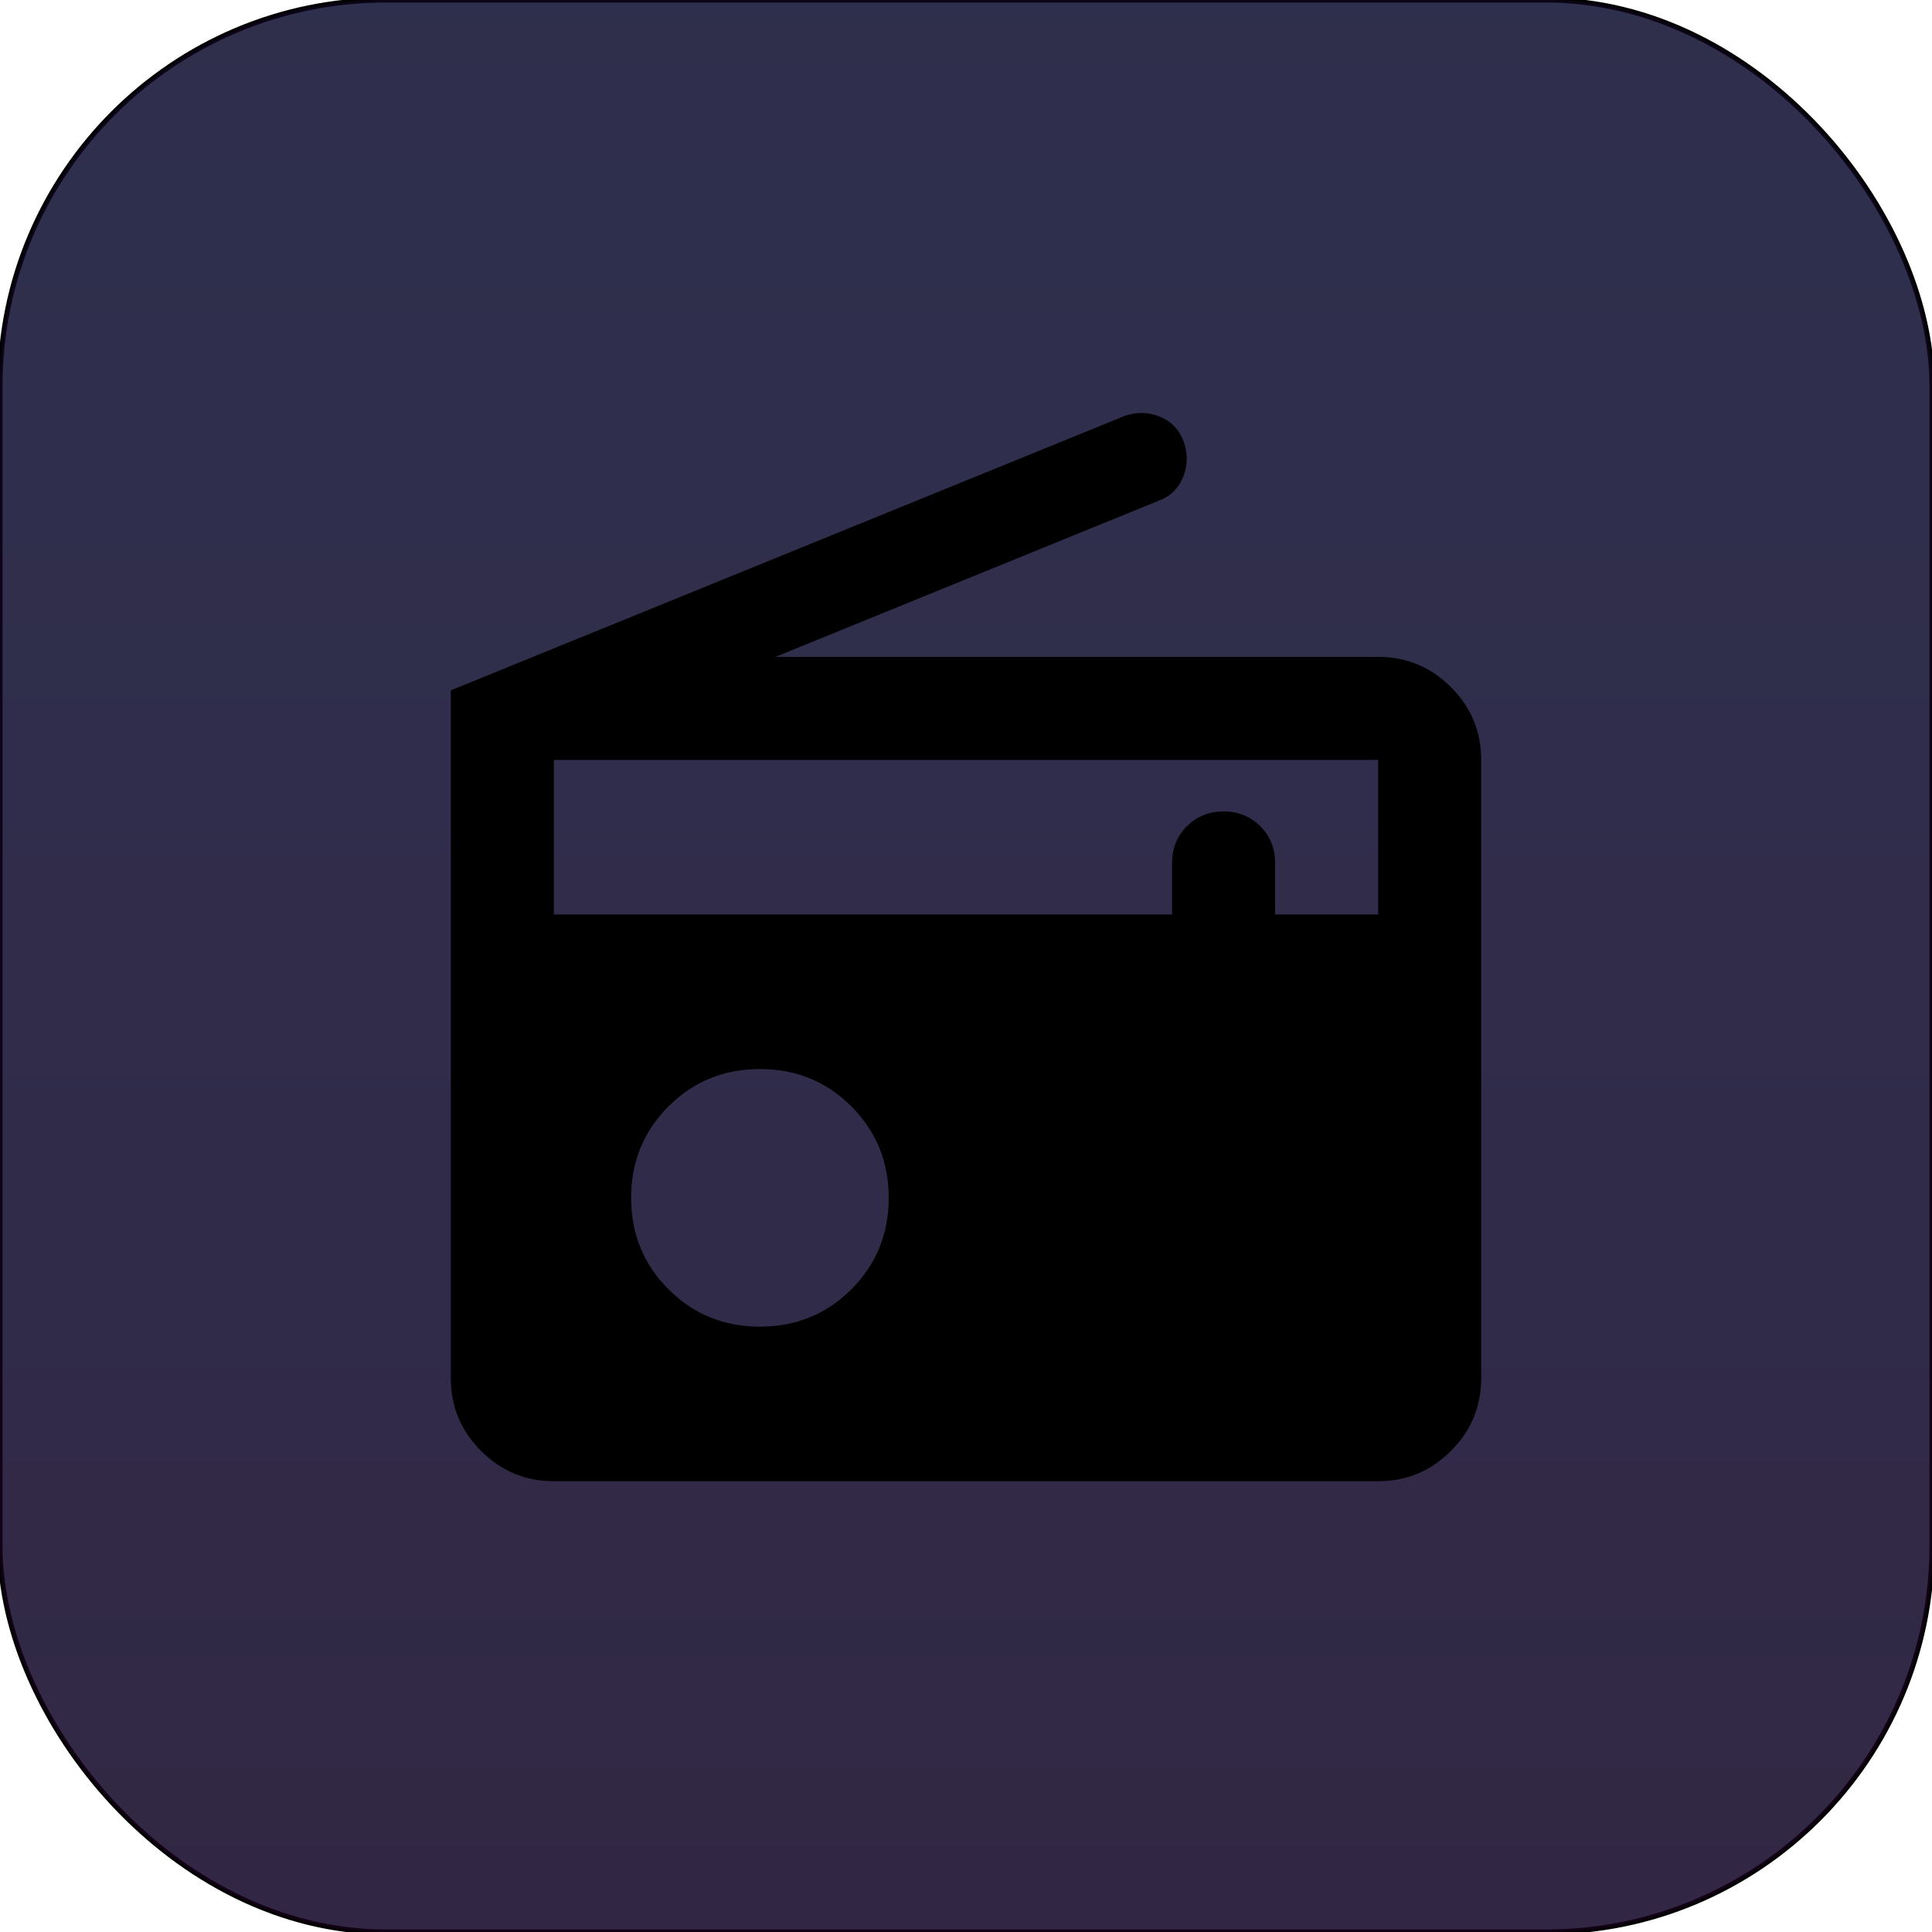
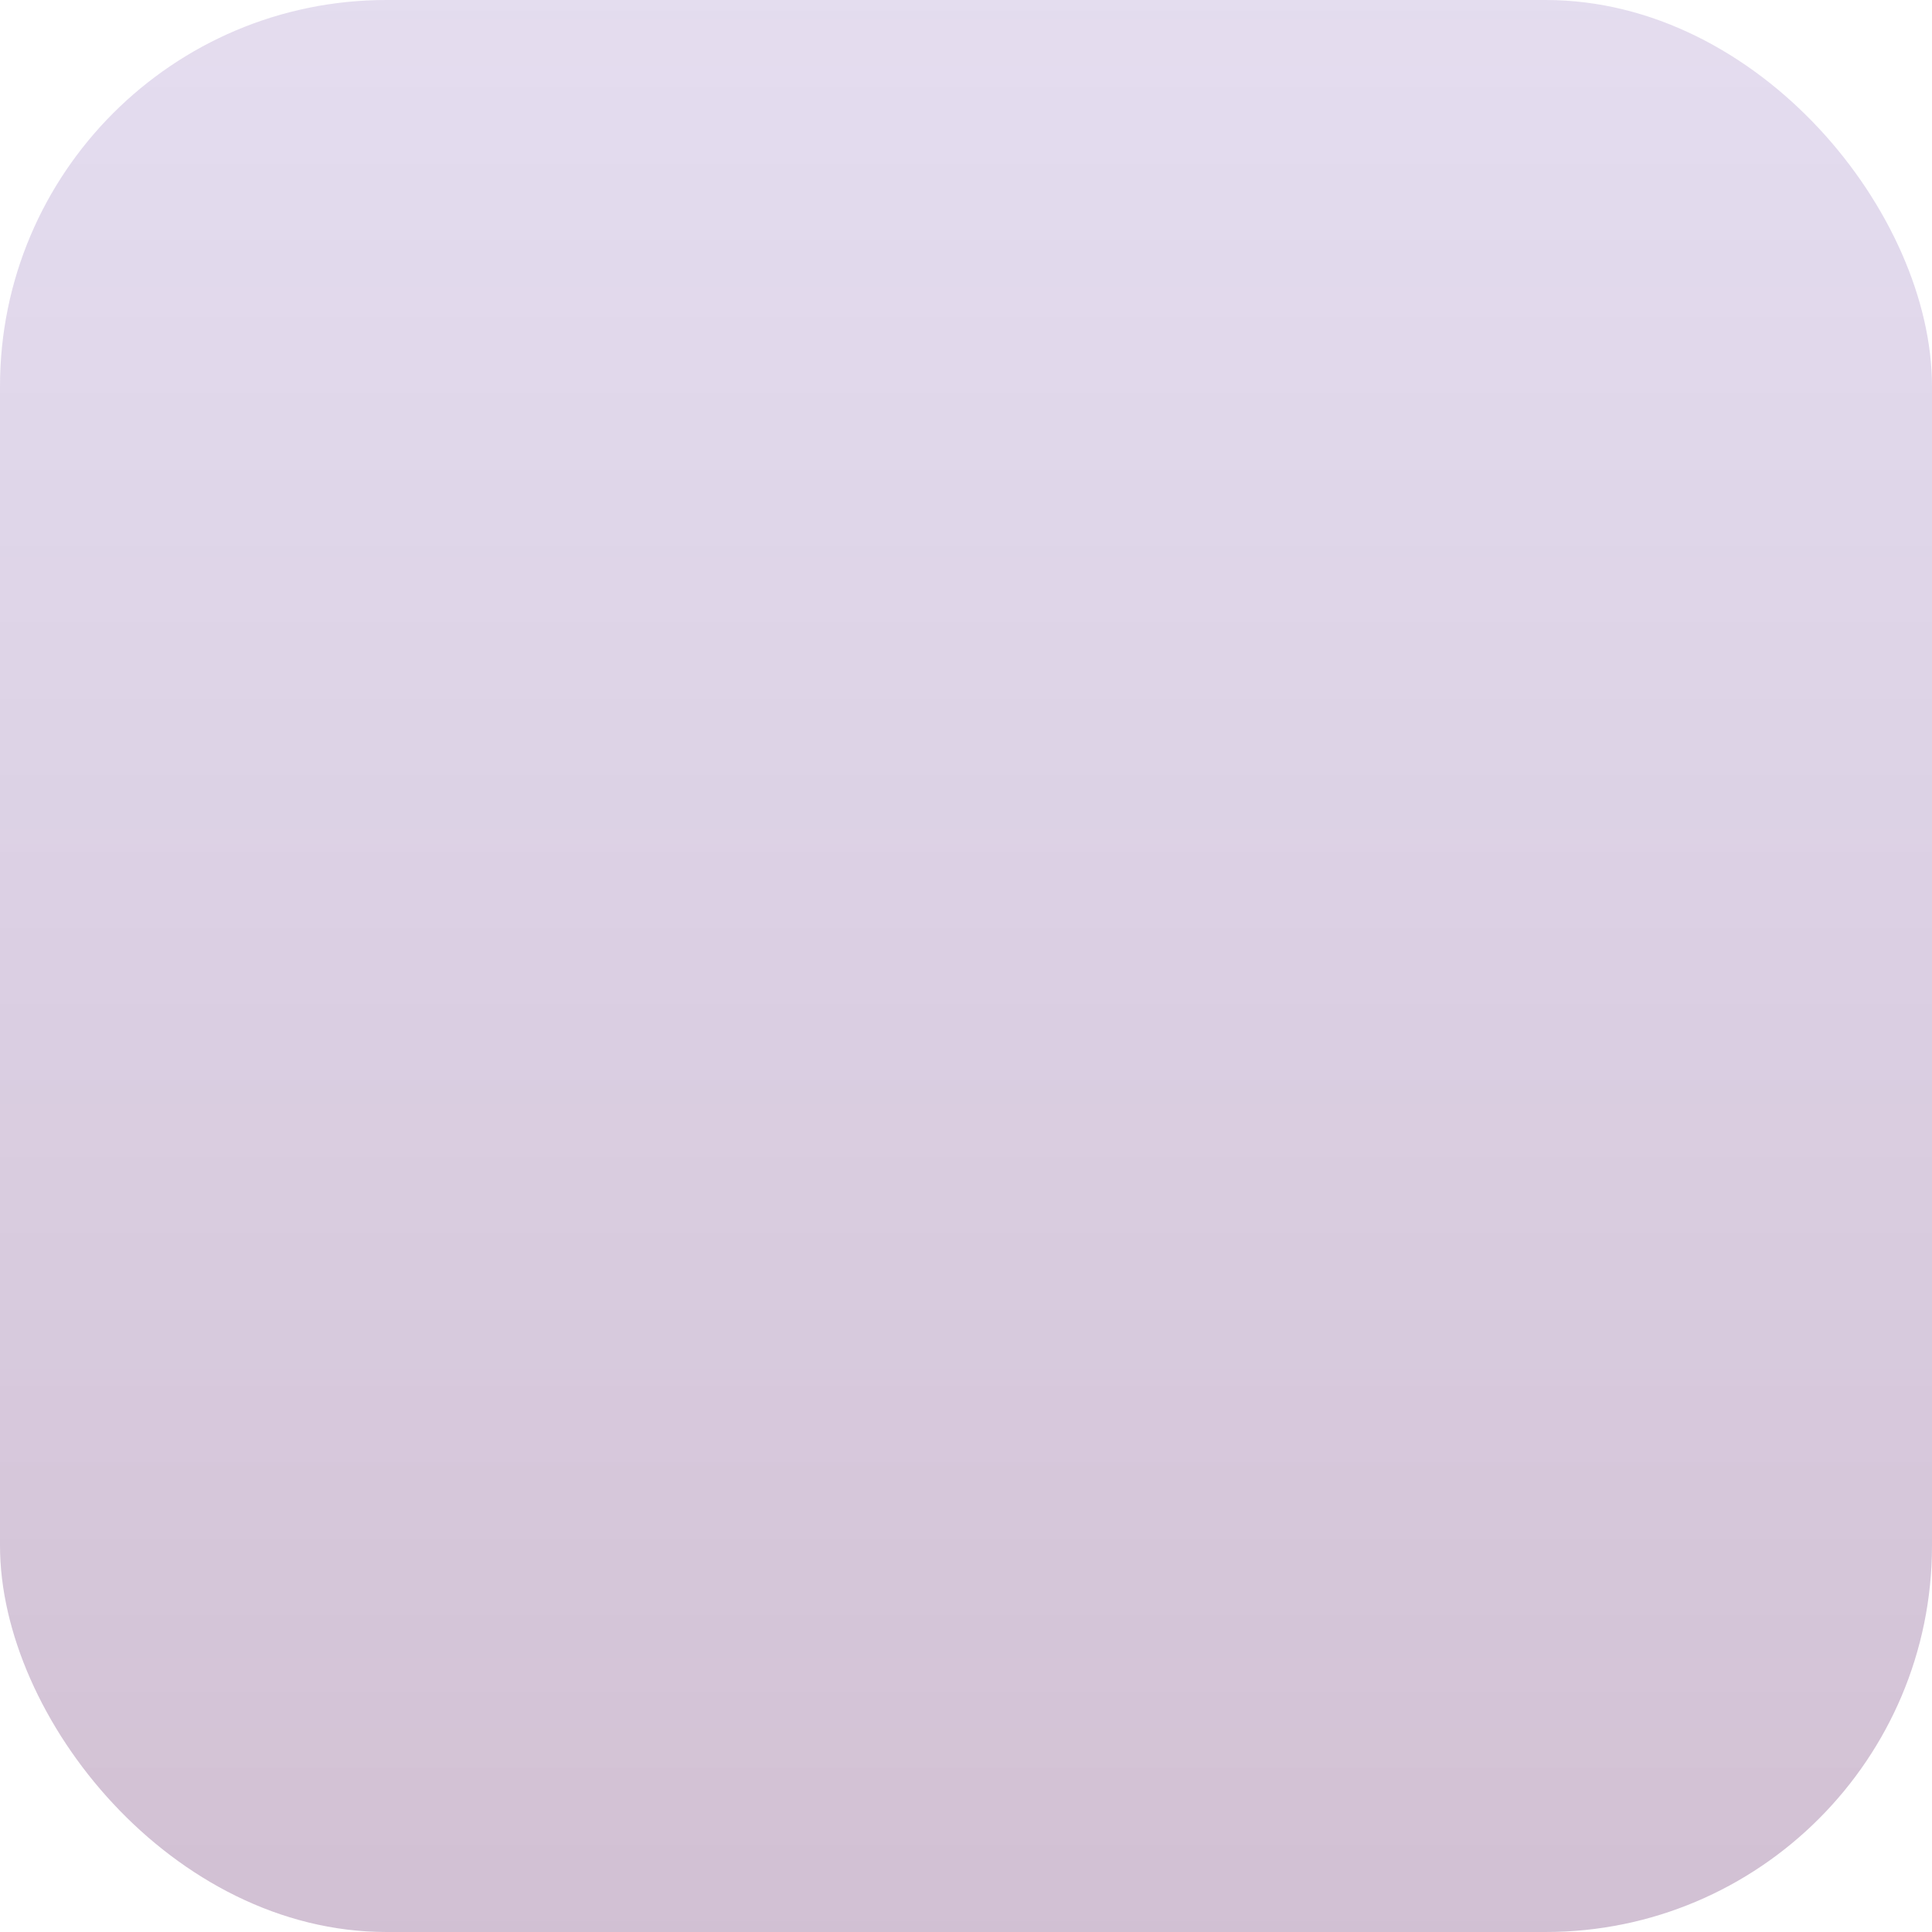
<svg xmlns="http://www.w3.org/2000/svg" width="96px" height="96px" viewBox="0 -960 960 960">
  <defs>
    <filter id="backdropBlur" x="-20%" y="-20%" width="140%" height="140%">
      <feGaussianBlur in="BackgroundImage" stdDeviation="4" result="blurredBackground" />
      <feComposite in="blurredBackground" in2="SourceGraphic" operator="over" />
    </filter>
    <filter id="dropShadow" x="-20%" y="-20%" width="140%" height="140%">
      <feDropShadow dx="0" dy="4" stdDeviation="3" flood-color="black" flood-opacity="0.07" />
      <feDropShadow dx="0" dy="2" stdDeviation="2" flood-color="black" flood-opacity="0.06" />
    </filter>
    <linearGradient id="bgGradient" x1="0%" y1="0%" x2="0%" y2="100%">
      <stop offset="0%" stop-color="rgba(76,29,149,0.15)" />
      <stop offset="100%" stop-color="rgba(74,4,78,0.25)" />
    </linearGradient>
  </defs>
-   <rect x="0" y="-960" width="100%" height="100%" rx="20%" ry="20%" fill="rgba(31,41,55,0.95)" stroke="oklch(0.74 0.238 322.16)" stroke-opacity="0.8" stroke-width="2.5" filter="url(#backdropBlur)" />
  <rect x="0" y="-960" width="100%" height="100%" rx="20%" ry="20%" fill="url(#bgGradient)" filter="url(#dropShadow)" />
-   <path transform="scale(.64)" transform-origin="50% -50%" fill="oklch(0.872 0.01 258.338)" filter="url(#dropShadow)" d="M160-80q-33 0-56.5-23.5T80-160v-534l523-213q14-5 27.5.5T649-887q5 14-.5 27.5T629-841L332-720h468q33 0 56.5 23.5T880-640v480q0 33-23.5 56.5T800-80H160Zm160-120q42 0 71-29t29-71q0-42-29-71t-71-29q-42 0-71 29t-29 71q0 42 29 71t71 29ZM160-520h480v-40q0-17 11.5-28.5T680-600q17 0 28.5 11.5T720-560v40h80v-120H160v120Z" />
</svg>